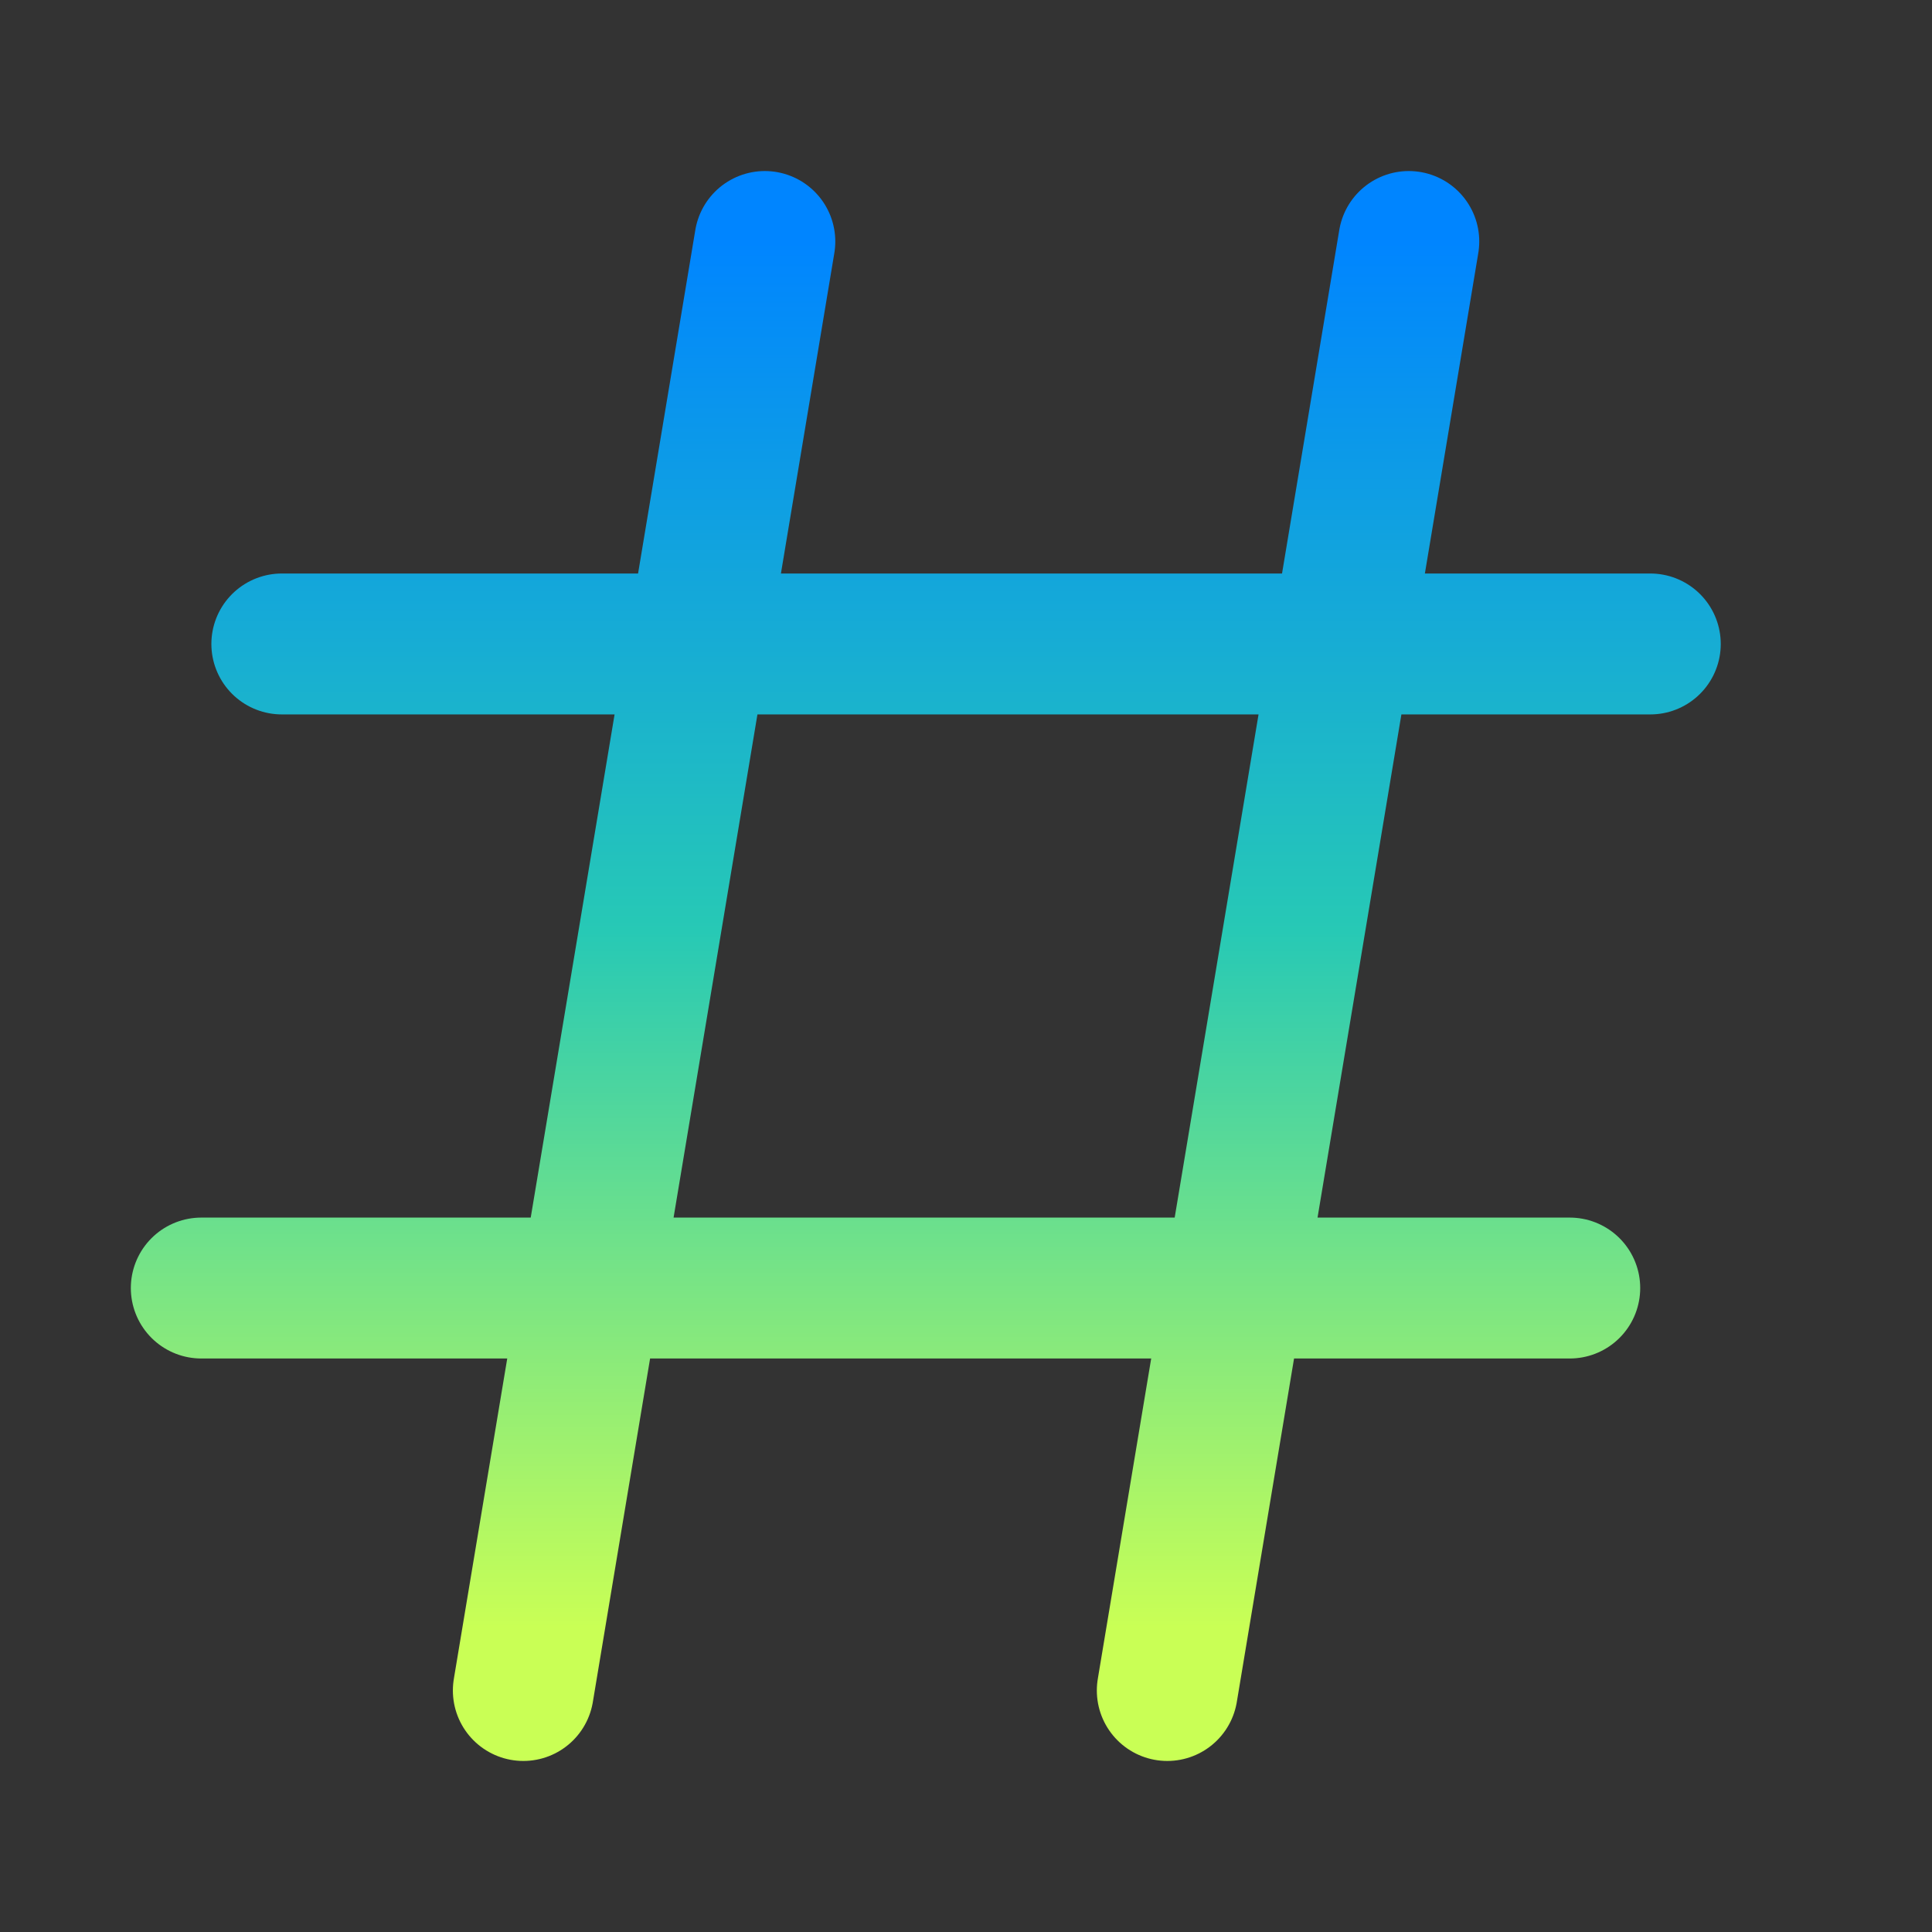
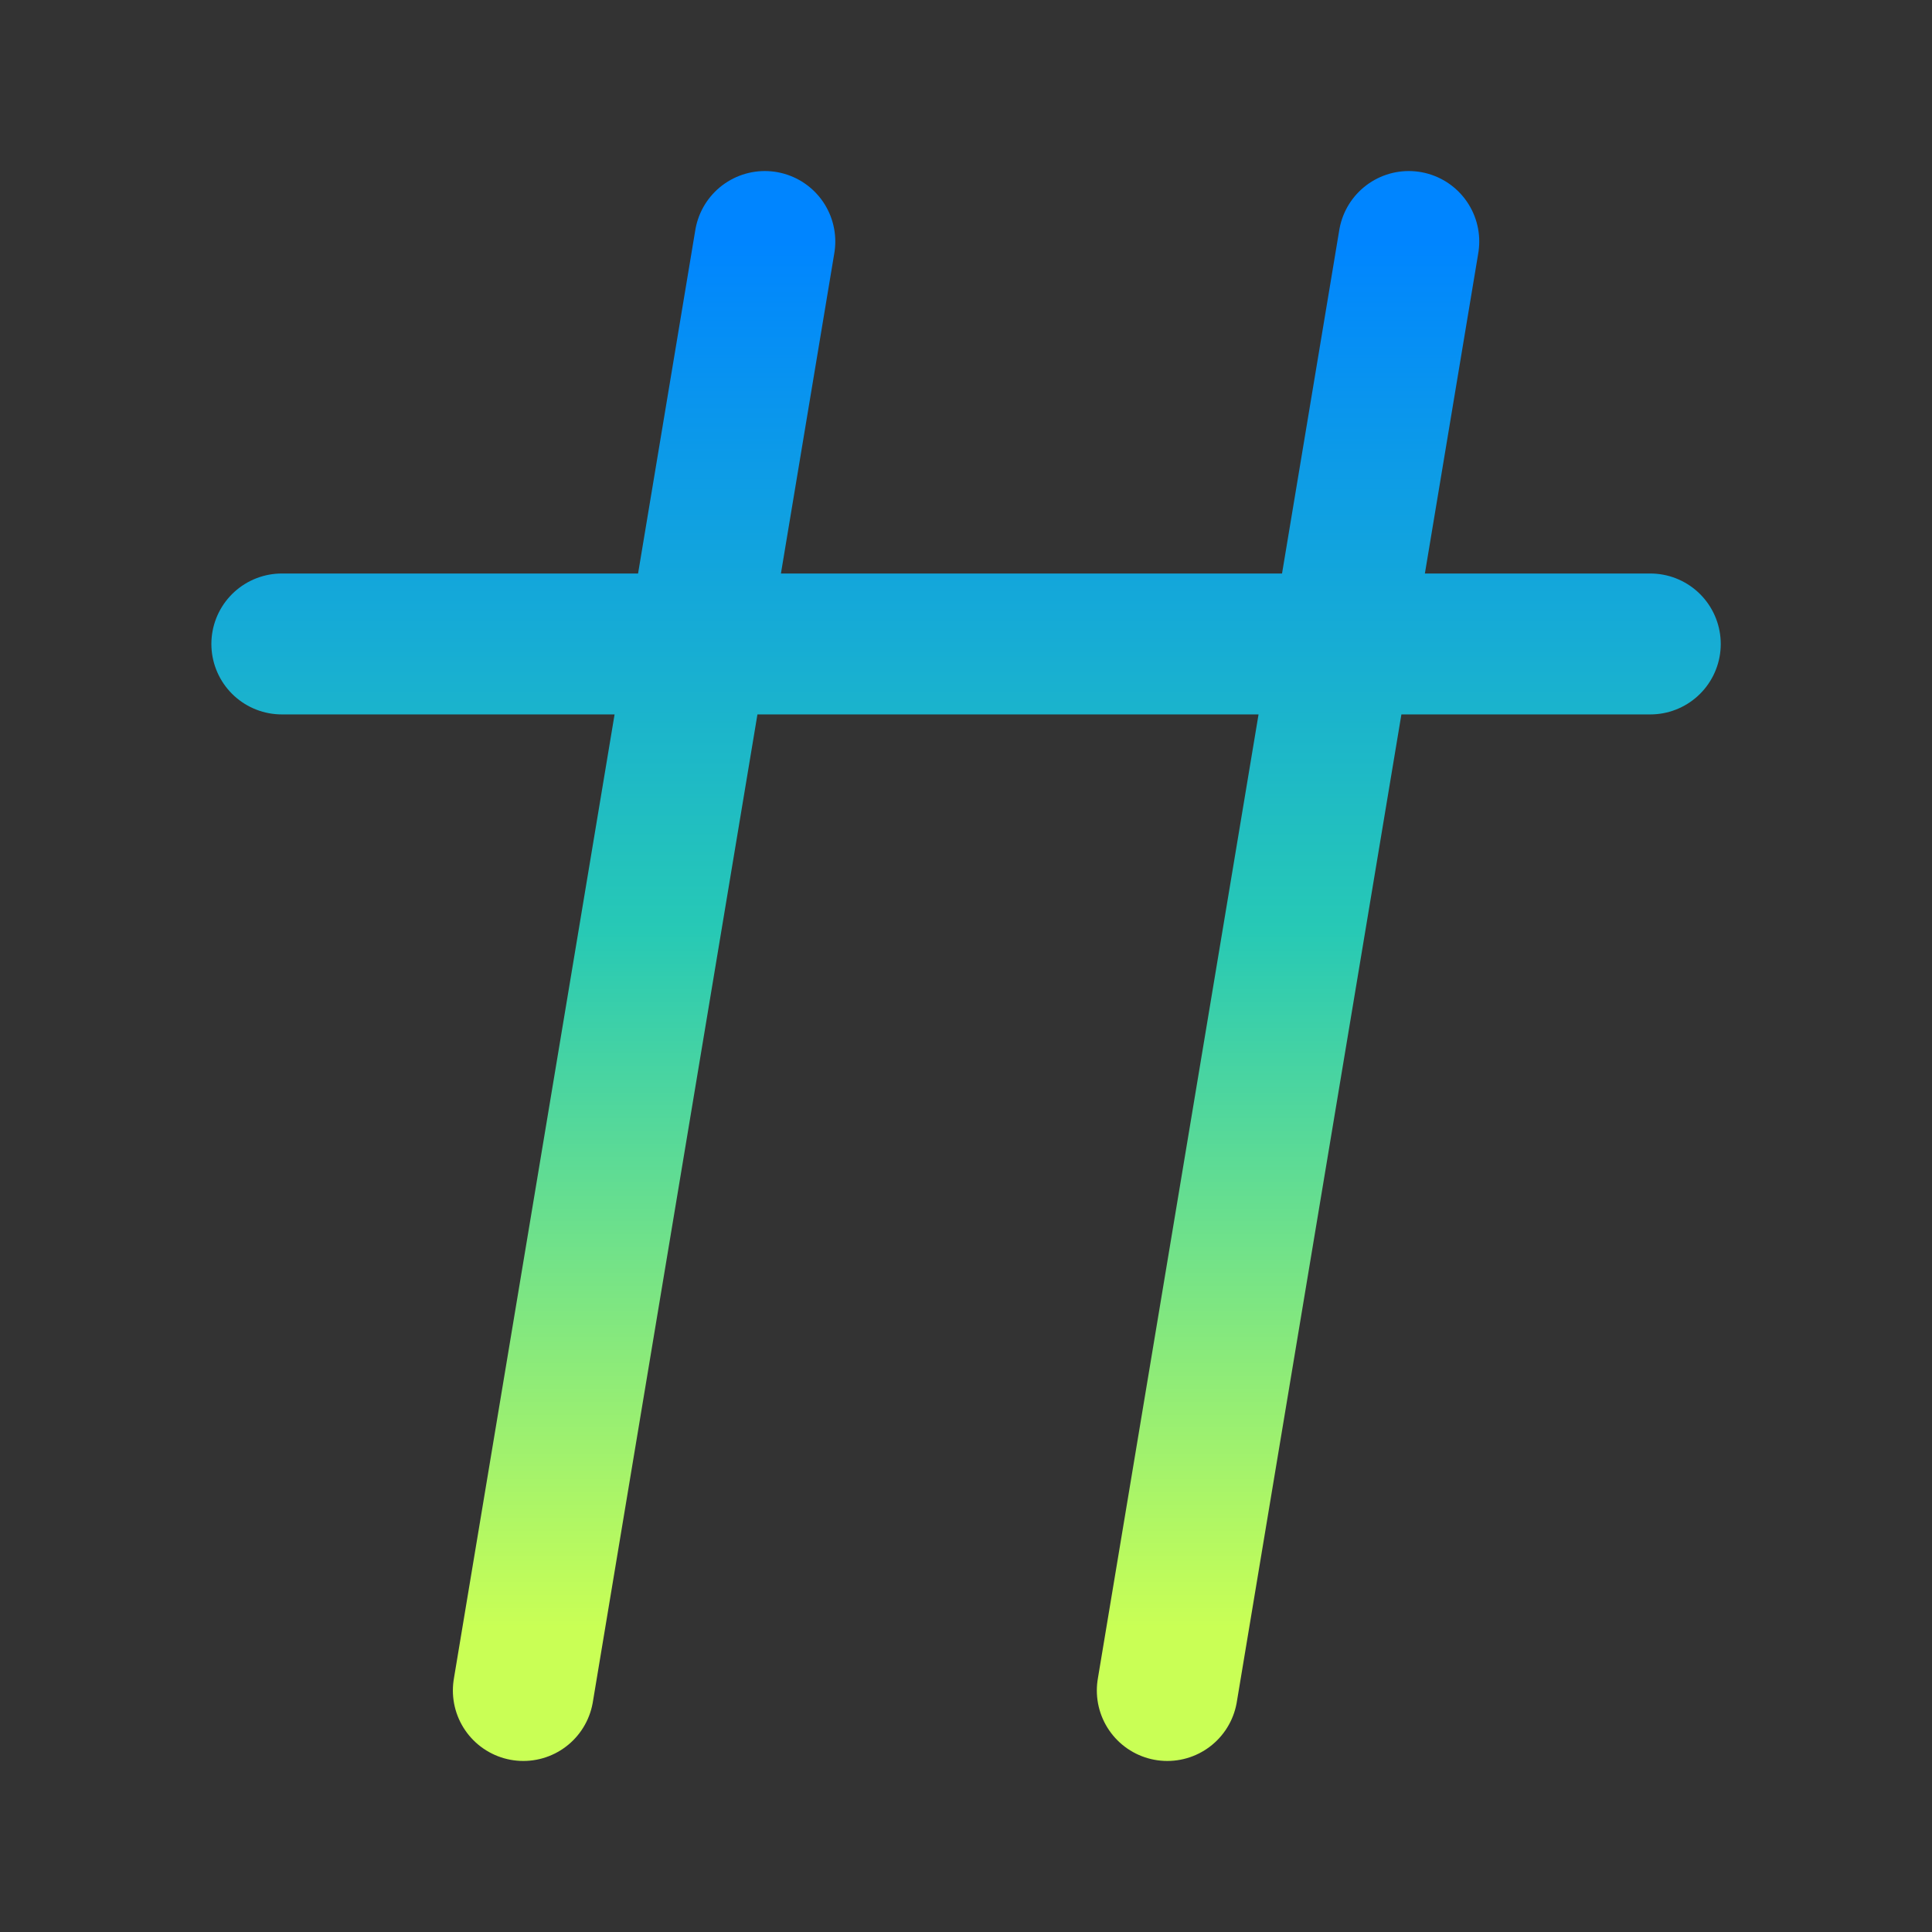
<svg xmlns="http://www.w3.org/2000/svg" width="16" height="16" viewBox="0 0 16 16" fill="none">
  <rect x="0" y="0" width="16" height="16" fill="#333333" stroke="none" />
-   <path d="M6.334 2L4.334 14M11.667 2L9.667 14M13.667 5.333H2.334M13 10.667H1.667" stroke="url(#paint0_linear_9680_57128)" stroke-width="1.167" stroke-linecap="round" stroke-linejoin="round" />
+   <path d="M6.334 2L4.334 14M11.667 2L9.667 14M13.667 5.333H2.334M13 10.667" stroke="url(#paint0_linear_9680_57128)" stroke-width="1.167" stroke-linecap="round" stroke-linejoin="round" />
  <defs>
    <linearGradient id="paint0_linear_9680_57128" x1="7.667" y1="2" x2="7.667" y2="14" gradientUnits="userSpaceOnUse">
      <stop stop-color="#0085FF" />
      <stop offset="0.476" stop-color="#27C9B5" />
      <stop offset="0.956" stop-color="#C9FF55" />
    </linearGradient>
  </defs>
</svg>